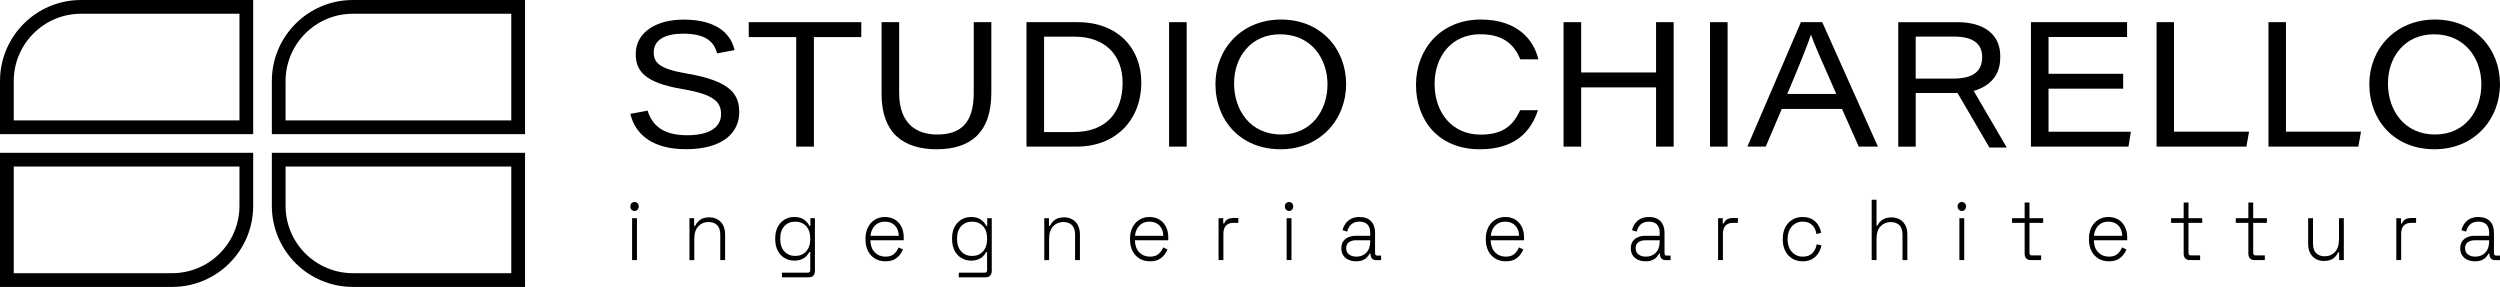
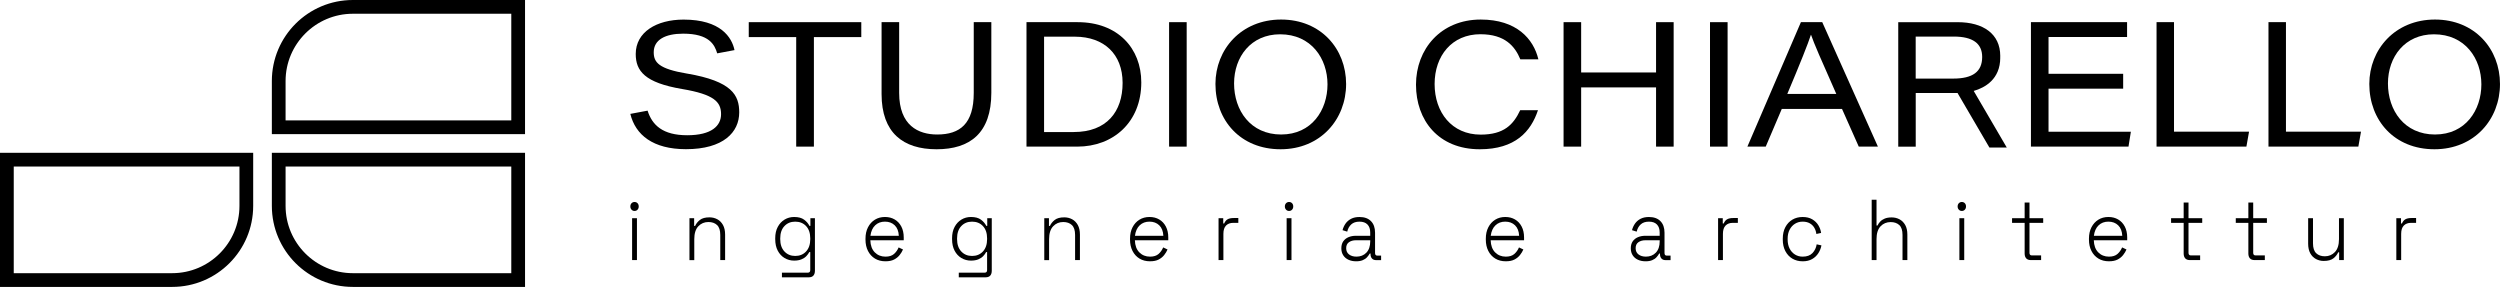
<svg xmlns="http://www.w3.org/2000/svg" id="Livello_2" data-name="Livello 2" viewBox="0 0 1393.05 159.87">
  <defs>
    <style>
      .cls-1 {
        fill: #000;
        stroke-width: 0px;
      }
    </style>
  </defs>
  <g id="Livello_3" data-name="Livello 3">
    <g>
      <g>
        <g>
          <polygon class="cls-1" points="417.22 20.67 443.66 20.67 443.66 81.7 453.52 81.7 453.52 20.67 479.93 20.67 479.93 12.35 417.22 12.35 417.22 20.67" />
          <path class="cls-1" d="M542.59,51.77c0,17.18-7.65,23.18-20.36,23.18-10.52,0-21.2-5.01-21.2-23.18V12.35h-9.8v40.06c0,21.61,12.03,30.76,30.64,30.76s30.52-8.96,30.52-31.51V12.35h-9.8v39.41Z" />
          <path class="cls-1" d="M600.49,12.35h-28.51v69.35h28.32c20.01,0,35.65-13.57,35.65-35.8,0-18.95-13.06-33.55-35.46-33.55ZM598.32,73.58h-16.54V20.44h17.3c16.09.06,26.46,9.7,26.46,25.75s-8.85,27.38-27.22,27.38Z" />
          <rect class="cls-1" x="651.44" y="12.35" width="9.8" height="69.35" />
          <path class="cls-1" d="M713.86,10.89c-22.26,0-36.59,16.66-36.59,35.89,0,20.34,13.97,36.39,36.3,36.39s36.51-16.75,36.51-36.35-14.08-35.93-36.23-35.93ZM713.92,74.95c-17.17,0-26.27-13.51-26.27-28.43s9.48-27.41,25.65-27.41c17.36,0,26.41,13.54,26.41,27.9s-8.83,27.93-25.79,27.93Z" />
          <path class="cls-1" d="M824.95,19.08c13.64,0,19.22,6.71,22.21,13.98h10.06c-2.72-11.39-12.13-22.17-32.15-22.17-22.18,0-36.05,16.42-36.05,36.29s12.51,35.99,35.54,35.99c19.77,0,28.47-9.86,32.43-21.77h-9.9c-3.77,8-8.99,13.61-22.05,13.61-16.1,0-25.65-12.47-25.65-28.19s9.63-27.75,25.55-27.75Z" />
          <polygon class="cls-1" points="922.79 40.38 881.05 40.38 881.05 12.35 871.25 12.35 871.25 81.7 881.05 81.7 881.05 48.7 922.79 48.7 922.79 81.7 932.59 81.7 932.59 12.35 922.79 12.35 922.79 40.38" />
          <rect class="cls-1" x="952.85" y="12.35" width="9.8" height="69.35" />
          <path class="cls-1" d="M1003.5,12.35l-29.82,69.35h10.22l8.95-21.01h33.55l9.34,21.01h10.67l-31.02-69.35h-11.89ZM995.92,52.34c6.97-16.5,11.71-28.38,13.14-32.92h.1c1.59,4.71,5.58,13.77,14.06,32.92h-27.3Z" />
          <polygon class="cls-1" points="1141.48 49.41 1183.07 49.41 1183.07 41.14 1141.48 41.14 1141.48 20.63 1185.25 20.63 1185.25 12.35 1131.68 12.35 1131.68 81.7 1186.04 81.7 1187.36 73.42 1141.48 73.42 1141.48 49.41" />
          <polygon class="cls-1" points="1211.4 12.35 1201.67 12.35 1201.67 81.7 1251.74 81.7 1253.22 73.36 1211.4 73.36 1211.4 12.35" />
          <polygon class="cls-1" points="1273.78 12.35 1264.04 12.35 1264.04 81.7 1314.12 81.7 1315.6 73.36 1273.78 73.36 1273.78 12.35" />
          <path class="cls-1" d="M1356.82,10.89c-22.26,0-36.59,16.66-36.59,35.89,0,20.34,13.97,36.39,36.3,36.39s36.51-16.75,36.51-36.35-14.08-35.93-36.23-35.93ZM1356.88,74.95c-17.17,0-26.27-13.51-26.27-28.43s9.48-27.41,25.65-27.41c17.35,0,26.41,13.54,26.41,27.9s-8.83,27.93-25.79,27.93Z" />
          <path class="cls-1" d="M1114.55,32.09h0c.01-.3.03-.6.03-.91,0-12.31-9.51-18.82-23.72-18.82h-33.12v69.35h9.74v-29.88h23.3l17.75,30.37h9.68l-18.42-31.53c6.29-1.82,14.79-6.51,14.79-18.58ZM1067.46,20.38h21.27c10.44,0,15.78,3.79,15.78,11.36,0,8.25-5.31,12.05-16.14,12.05h-20.91v-23.4Z" />
          <path class="cls-1" d="M382.85,41.01c-15.75-2.64-18.58-6.23-18.58-11.89,0-6.96,6.43-10.36,16.4-10.36,14.62,0,17.56,6.25,18.97,10.97l9.64-1.81c-1.47-7.05-7.64-17-28.36-17-15.1,0-26.68,6.96-26.68,19.16,0,9.44,4.99,15.99,25.85,19.52,17.87,3.01,21.7,7.21,21.7,14.02,0,6.46-5.22,11.74-18.86,11.74s-19.54-5.65-22.08-13.7l-9.62,1.8c2.87,11.71,12.62,19.67,31,19.67,20.87,0,29.68-9.46,29.68-20.51,0-9.59-4.03-17.36-29.06-21.62Z" />
        </g>
        <g>
          <path class="cls-1" d="M353.57,117.55c-.66,0-1.21-.24-1.66-.72-.45-.48-.67-1.07-.67-1.78s.22-1.34.67-1.8c.45-.46,1-.7,1.66-.7s1.25.23,1.69.7c.43.46.65,1.06.65,1.8s-.22,1.3-.65,1.78c-.43.48-1,.72-1.69.72ZM352.22,144.93v-23.34h2.7v23.34h-2.7Z" />
          <path class="cls-1" d="M384.18,144.93v-23.34h2.61v4.32h.54c.54-1.25,1.42-2.36,2.65-3.34,1.23-.98,3.01-1.46,5.35-1.46,1.59,0,3.04.35,4.36,1.06,1.32.7,2.37,1.77,3.17,3.19.79,1.42,1.19,3.21,1.19,5.35v14.22h-2.7v-14.02c0-2.56-.6-4.4-1.8-5.52-1.2-1.12-2.8-1.68-4.81-1.68-2.25,0-4.12.79-5.62,2.38-1.5,1.58-2.25,3.98-2.25,7.18v11.67h-2.7Z" />
          <path class="cls-1" d="M431.97,133.35v-.58c0-2.47.47-4.58,1.42-6.34.94-1.76,2.21-3.12,3.8-4.08,1.59-.96,3.36-1.44,5.3-1.44,2.4,0,4.26.5,5.6,1.51,1.33,1.01,2.32,2.15,2.94,3.43h.54v-4.27h2.52v29.3c0,1.15-.29,2.05-.85,2.69-.57.64-1.44.96-2.61.96h-14.92v-2.59h14.39c.93,0,1.39-.48,1.39-1.44v-10.04h-.54c-.39.77-.94,1.52-1.64,2.26-.7.74-1.61,1.34-2.72,1.8-1.11.46-2.47.7-4.09.7-1.95,0-3.72-.48-5.33-1.44-1.6-.96-2.87-2.33-3.8-4.11-.93-1.78-1.39-3.88-1.39-6.32ZM443.12,142.62c2.49,0,4.5-.83,6.05-2.5,1.54-1.66,2.32-3.95,2.32-6.87v-.38c0-2.95-.77-5.24-2.32-6.89-1.54-1.65-3.56-2.47-6.05-2.47s-4.47.82-6.02,2.47c-1.56,1.65-2.34,3.95-2.34,6.89v.38c0,2.91.78,5.2,2.34,6.87,1.56,1.67,3.57,2.5,6.02,2.5Z" />
          <path class="cls-1" d="M493.42,145.6c-2.25,0-4.2-.5-5.87-1.51-1.66-1.01-2.96-2.43-3.89-4.25-.93-1.83-1.39-3.92-1.39-6.29v-.58c0-2.4.46-4.51,1.39-6.32.93-1.81,2.21-3.22,3.84-4.23,1.63-1.01,3.5-1.51,5.6-1.51s3.84.46,5.42,1.37c1.57.91,2.81,2.23,3.71,3.94.9,1.71,1.35,3.75,1.35,6.12v1.54h-18.61c.09,2.91.92,5.16,2.49,6.75,1.57,1.58,3.56,2.38,5.96,2.38,2.04,0,3.62-.5,4.74-1.49,1.12-.99,1.98-2.21,2.58-3.65l2.43,1.15c-.45,1.06-1.07,2.09-1.87,3.1-.79,1.01-1.82,1.84-3.08,2.5-1.26.66-2.86.98-4.81.98ZM485.02,131.38h15.82c-.12-2.53-.88-4.47-2.29-5.84-1.41-1.36-3.22-2.04-5.44-2.04s-4,.68-5.44,2.04c-1.44,1.36-2.32,3.31-2.65,5.84Z" />
          <path class="cls-1" d="M530.51,133.35v-.58c0-2.47.47-4.58,1.42-6.34.94-1.76,2.21-3.12,3.8-4.08,1.59-.96,3.36-1.44,5.3-1.44,2.4,0,4.26.5,5.6,1.51,1.33,1.01,2.32,2.15,2.94,3.43h.54v-4.27h2.52v29.3c0,1.15-.29,2.05-.85,2.69-.57.64-1.44.96-2.61.96h-14.92v-2.59h14.39c.93,0,1.39-.48,1.39-1.44v-10.04h-.54c-.39.77-.94,1.52-1.64,2.26-.7.74-1.61,1.34-2.72,1.8-1.11.46-2.47.7-4.09.7-1.95,0-3.72-.48-5.33-1.44-1.6-.96-2.87-2.33-3.8-4.11-.93-1.78-1.39-3.88-1.39-6.32ZM541.66,142.62c2.49,0,4.5-.83,6.05-2.5,1.54-1.66,2.32-3.95,2.32-6.87v-.38c0-2.95-.77-5.24-2.32-6.89-1.54-1.65-3.56-2.47-6.05-2.47s-4.47.82-6.02,2.47c-1.56,1.65-2.34,3.95-2.34,6.89v.38c0,2.91.78,5.2,2.34,6.87,1.56,1.67,3.57,2.5,6.02,2.5Z" />
          <path class="cls-1" d="M581.89,144.93v-23.34h2.61v4.32h.54c.54-1.25,1.42-2.36,2.65-3.34,1.23-.98,3.01-1.46,5.35-1.46,1.59,0,3.04.35,4.36,1.06,1.32.7,2.37,1.77,3.17,3.19.79,1.42,1.19,3.21,1.19,5.35v14.22h-2.7v-14.02c0-2.56-.6-4.4-1.8-5.52-1.2-1.12-2.8-1.68-4.81-1.68-2.25,0-4.12.79-5.62,2.38-1.5,1.58-2.25,3.98-2.25,7.18v11.67h-2.7Z" />
          <path class="cls-1" d="M640.83,145.6c-2.25,0-4.2-.5-5.87-1.51-1.66-1.01-2.96-2.43-3.89-4.25-.93-1.83-1.39-3.92-1.39-6.29v-.58c0-2.4.46-4.51,1.39-6.32.93-1.81,2.21-3.22,3.84-4.23,1.63-1.01,3.5-1.51,5.6-1.51s3.84.46,5.42,1.37c1.57.91,2.81,2.23,3.71,3.94.9,1.71,1.35,3.75,1.35,6.12v1.54h-18.61c.09,2.91.92,5.16,2.49,6.75,1.57,1.58,3.56,2.38,5.96,2.38,2.04,0,3.62-.5,4.74-1.49,1.12-.99,1.98-2.21,2.58-3.65l2.43,1.15c-.45,1.06-1.07,2.09-1.87,3.1-.79,1.01-1.82,1.84-3.08,2.5-1.26.66-2.86.98-4.81.98ZM632.42,131.38h15.82c-.12-2.53-.88-4.47-2.29-5.84-1.41-1.36-3.22-2.04-5.44-2.04s-4,.68-5.44,2.04c-1.44,1.36-2.32,3.31-2.65,5.84Z" />
          <path class="cls-1" d="M679,144.93v-23.34h2.61v2.93h.54c.42-1.06,1.04-1.83,1.87-2.31.82-.48,1.97-.72,3.44-.72h2.56v2.69h-2.88c-1.65,0-2.97.5-3.96,1.49-.99.99-1.48,2.55-1.48,4.66v14.6h-2.7Z" />
          <path class="cls-1" d="M718.28,117.55c-.66,0-1.21-.24-1.66-.72-.45-.48-.67-1.07-.67-1.78s.22-1.34.67-1.8c.45-.46,1-.7,1.66-.7s1.25.23,1.69.7c.43.46.65,1.06.65,1.8s-.22,1.3-.65,1.78c-.44.48-1,.72-1.69.72ZM716.94,144.93v-23.34h2.7v23.34h-2.7Z" />
          <path class="cls-1" d="M755.6,145.6c-1.53,0-2.92-.28-4.16-.84-1.24-.56-2.23-1.38-2.94-2.47-.72-1.09-1.08-2.4-1.08-3.94s.36-2.86,1.08-3.89c.72-1.02,1.69-1.79,2.92-2.31,1.23-.51,2.59-.77,4.09-.77h8v-1.87c0-1.89-.51-3.36-1.53-4.42-1.02-1.06-2.5-1.58-4.45-1.58s-3.44.5-4.56,1.51c-1.12,1.01-1.88,2.36-2.27,4.06l-2.61-.82c.36-1.38.93-2.62,1.71-3.72.78-1.1,1.81-1.98,3.1-2.64,1.29-.66,2.83-.98,4.63-.98,2.76,0,4.89.77,6.41,2.31,1.51,1.54,2.27,3.68,2.27,6.44v11.33c0,.96.42,1.44,1.26,1.44h2.11v2.5h-2.88c-.93,0-1.66-.3-2.2-.89-.54-.59-.81-1.4-.81-2.43v-.34h-.45c-.39.7-.89,1.39-1.51,2.07-.61.67-1.42,1.22-2.41,1.63-.99.42-2.23.62-3.73.62ZM755.78,143.01c2.31,0,4.17-.74,5.6-2.23,1.42-1.49,2.14-3.59,2.14-6.32v-.58h-7.96c-1.56,0-2.85.36-3.89,1.08-1.03.72-1.55,1.83-1.55,3.34s.53,2.67,1.6,3.48c1.06.82,2.42,1.22,4.07,1.22Z" />
          <path class="cls-1" d="M839.08,145.6c-2.25,0-4.2-.5-5.87-1.51-1.66-1.01-2.96-2.43-3.89-4.25-.93-1.83-1.39-3.92-1.39-6.29v-.58c0-2.4.46-4.51,1.39-6.32.93-1.81,2.21-3.22,3.84-4.23,1.63-1.01,3.5-1.51,5.6-1.51s3.84.46,5.42,1.37c1.57.91,2.81,2.23,3.71,3.94.9,1.71,1.35,3.75,1.35,6.12v1.54h-18.61c.09,2.91.92,5.16,2.49,6.75,1.57,1.58,3.56,2.38,5.96,2.38,2.04,0,3.62-.5,4.74-1.49,1.12-.99,1.99-2.21,2.59-3.65l2.43,1.15c-.45,1.06-1.07,2.09-1.87,3.1-.79,1.01-1.82,1.84-3.08,2.5s-2.86.98-4.81.98ZM830.67,131.38h15.82c-.12-2.53-.88-4.47-2.29-5.84-1.41-1.36-3.22-2.04-5.44-2.04s-4,.68-5.44,2.04c-1.44,1.36-2.32,3.31-2.65,5.84Z" />
          <path class="cls-1" d="M916.89,145.6c-1.53,0-2.92-.28-4.16-.84-1.24-.56-2.23-1.38-2.94-2.47-.72-1.09-1.08-2.4-1.08-3.94s.36-2.86,1.08-3.89c.72-1.02,1.69-1.79,2.92-2.31,1.23-.51,2.59-.77,4.09-.77h8v-1.87c0-1.89-.51-3.36-1.53-4.42-1.02-1.06-2.5-1.58-4.45-1.58s-3.44.5-4.56,1.51-1.88,2.36-2.27,4.06l-2.61-.82c.36-1.38.93-2.62,1.71-3.72.78-1.1,1.81-1.98,3.1-2.64,1.29-.66,2.83-.98,4.63-.98,2.76,0,4.89.77,6.41,2.31,1.51,1.54,2.27,3.68,2.27,6.44v11.33c0,.96.42,1.44,1.26,1.44h2.11v2.5h-2.88c-.93,0-1.66-.3-2.2-.89-.54-.59-.81-1.4-.81-2.43v-.34h-.45c-.39.7-.89,1.39-1.51,2.07-.61.67-1.42,1.22-2.41,1.63-.99.42-2.23.62-3.73.62ZM917.07,143.01c2.31,0,4.17-.74,5.6-2.23,1.42-1.49,2.14-3.59,2.14-6.32v-.58h-7.96c-1.56,0-2.85.36-3.89,1.08-1.03.72-1.55,1.83-1.55,3.34s.53,2.67,1.6,3.48c1.06.82,2.42,1.22,4.07,1.22Z" />
          <path class="cls-1" d="M957.35,144.93v-23.34h2.61v2.93h.54c.42-1.06,1.04-1.83,1.87-2.31.82-.48,1.97-.72,3.44-.72h2.56v2.69h-2.88c-1.65,0-2.97.5-3.96,1.49-.99.99-1.48,2.55-1.48,4.66v14.6h-2.7Z" />
          <path class="cls-1" d="M1004.46,145.6c-2.13,0-4.02-.49-5.69-1.46-1.66-.98-2.97-2.38-3.93-4.2-.96-1.83-1.44-3.97-1.44-6.44v-.48c0-2.5.48-4.65,1.44-6.46.96-1.81,2.27-3.2,3.93-4.18,1.66-.98,3.56-1.46,5.69-1.46s3.87.42,5.33,1.27c1.45.85,2.59,1.95,3.42,3.31.82,1.36,1.34,2.79,1.55,4.3l-2.65.58c-.15-1.25-.52-2.39-1.12-3.43-.6-1.04-1.44-1.87-2.52-2.5-1.08-.62-2.41-.94-4-.94s-3.01.39-4.27,1.18c-1.26.78-2.26,1.89-2.99,3.31-.74,1.42-1.1,3.11-1.1,5.07v.38c0,1.95.37,3.64,1.1,5.07.73,1.42,1.73,2.53,2.99,3.31,1.26.78,2.68,1.18,4.27,1.18,2.4,0,4.23-.66,5.48-1.99,1.26-1.33,2.04-2.95,2.34-4.87l2.65.58c-.27,1.51-.83,2.94-1.69,4.3-.85,1.36-2.01,2.47-3.46,3.31-1.45.85-3.23,1.27-5.33,1.27Z" />
          <path class="cls-1" d="M1042.94,144.93v-33.62h2.7v14.36h.54c.36-.77.86-1.5,1.51-2.19.64-.69,1.48-1.25,2.52-1.68,1.03-.43,2.33-.65,3.89-.65s3.04.35,4.36,1.06c1.32.7,2.37,1.76,3.17,3.17.79,1.41,1.19,3.19,1.19,5.33v14.22h-2.7v-14.02c0-2.56-.6-4.39-1.8-5.5-1.2-1.1-2.8-1.66-4.81-1.66-2.25,0-4.12.78-5.62,2.35-1.5,1.57-2.25,3.95-2.25,7.16v11.67h-2.7Z" />
          <path class="cls-1" d="M1093.16,117.55c-.66,0-1.21-.24-1.66-.72-.45-.48-.67-1.07-.67-1.78s.22-1.34.67-1.8c.45-.46,1-.7,1.66-.7s1.25.23,1.69.7c.43.46.65,1.06.65,1.8s-.22,1.3-.65,1.78c-.44.48-1,.72-1.69.72ZM1091.81,144.93v-23.34h2.7v23.34h-2.7Z" />
          <path class="cls-1" d="M1131.68,144.93c-1.17,0-2.05-.32-2.63-.96-.58-.64-.88-1.54-.88-2.69v-17.1h-7.01v-2.59h7.01v-8.74h2.7v8.74h7.64v2.59h-7.64v16.71c0,.96.45,1.44,1.35,1.44h5.13v2.59h-5.66Z" />
          <path class="cls-1" d="M1175.16,145.6c-2.25,0-4.2-.5-5.87-1.51-1.66-1.01-2.96-2.43-3.89-4.25-.93-1.83-1.39-3.92-1.39-6.29v-.58c0-2.4.46-4.51,1.39-6.32.93-1.81,2.21-3.22,3.84-4.23,1.63-1.01,3.5-1.51,5.6-1.51s3.84.46,5.42,1.37c1.57.91,2.81,2.23,3.71,3.94.9,1.71,1.35,3.75,1.35,6.12v1.54h-18.61c.09,2.91.92,5.16,2.49,6.75,1.57,1.58,3.56,2.38,5.96,2.38,2.04,0,3.62-.5,4.74-1.49,1.12-.99,1.99-2.21,2.59-3.65l2.43,1.15c-.45,1.06-1.07,2.09-1.87,3.1-.79,1.01-1.82,1.84-3.08,2.5s-2.86.98-4.81.98ZM1166.75,131.38h15.82c-.12-2.53-.88-4.47-2.29-5.84-1.41-1.36-3.22-2.04-5.44-2.04s-4,.68-5.44,2.04c-1.44,1.36-2.32,3.31-2.65,5.84Z" />
          <path class="cls-1" d="M1220.29,144.93c-1.17,0-2.05-.32-2.63-.96-.58-.64-.88-1.54-.88-2.69v-17.1h-7.01v-2.59h7.01v-8.74h2.7v8.74h7.64v2.59h-7.64v16.71c0,.96.45,1.44,1.35,1.44h5.13v2.59h-5.66Z" />
          <path class="cls-1" d="M1294.87,145.41c-1.56,0-3-.35-4.34-1.06-1.33-.7-2.4-1.77-3.19-3.19-.79-1.42-1.19-3.21-1.19-5.35v-14.22h2.7v14.02c0,2.53.6,4.36,1.8,5.5,1.2,1.14,2.8,1.7,4.81,1.7,2.25,0,4.12-.79,5.62-2.38,1.5-1.58,2.25-3.98,2.25-7.18v-11.67h2.7v23.34h-2.61v-4.32h-.54c-.54,1.25-1.42,2.36-2.65,3.34-1.23.98-3.01,1.46-5.35,1.46Z" />
          <path class="cls-1" d="M1335.28,144.93v-23.34h2.61v2.93h.54c.42-1.06,1.04-1.83,1.87-2.31.82-.48,1.97-.72,3.44-.72h2.56v2.69h-2.88c-1.65,0-2.97.5-3.96,1.49-.99.99-1.48,2.55-1.48,4.66v14.6h-2.7Z" />
-           <path class="cls-1" d="M1379.07,145.6c-1.53,0-2.92-.28-4.16-.84-1.24-.56-2.23-1.38-2.94-2.47-.72-1.09-1.08-2.4-1.08-3.94s.36-2.86,1.08-3.89c.72-1.02,1.69-1.79,2.92-2.31,1.23-.51,2.59-.77,4.09-.77h8v-1.87c0-1.89-.51-3.36-1.53-4.42-1.02-1.06-2.5-1.58-4.45-1.58s-3.44.5-4.56,1.51c-1.12,1.01-1.88,2.36-2.27,4.06l-2.61-.82c.36-1.38.93-2.62,1.71-3.72.78-1.1,1.81-1.98,3.1-2.64,1.29-.66,2.83-.98,4.63-.98,2.76,0,4.89.77,6.41,2.31,1.51,1.54,2.27,3.68,2.27,6.44v11.33c0,.96.42,1.44,1.26,1.44h2.11v2.5h-2.88c-.93,0-1.66-.3-2.2-.89-.54-.59-.81-1.4-.81-2.43v-.34h-.45c-.39.7-.89,1.39-1.51,2.07-.61.67-1.42,1.22-2.41,1.63-.99.42-2.23.62-3.73.62ZM1379.25,143.01c2.31,0,4.17-.74,5.6-2.23,1.42-1.49,2.14-3.59,2.14-6.32v-.58h-7.96c-1.56,0-2.85.36-3.89,1.08-1.03.72-1.55,1.83-1.55,3.34s.53,2.67,1.6,3.48c1.06.82,2.42,1.22,4.07,1.22Z" />
          <path class="cls-1" d="M1256.34,144.93c-1.17,0-2.05-.32-2.63-.96-.58-.64-.88-1.54-.88-2.69v-17.1h-7.01v-2.59h7.01v-8.74h2.7v8.74h7.64v2.59h-7.64v16.71c0,.96.45,1.44,1.35,1.44h5.13v2.59h-5.66Z" />
        </g>
      </g>
      <g>
        <path class="cls-1" d="M284.9,7.66v59.43h-125.77v-21.93c0-20.68,16.82-37.5,37.5-37.5h88.27M292.56,0h-95.93c-24.94,0-45.15,20.22-45.15,45.15v29.59h141.08V0h0Z" />
        <path class="cls-1" d="M284.9,92.79v59.43h-88.27c-20.68,0-37.5-16.82-37.5-37.5v-21.93h125.77M292.56,85.13h-141.08v29.59c0,24.94,20.22,45.15,45.15,45.15h95.93v-74.74h0Z" />
-         <path class="cls-1" d="M133.43,7.66v59.43H7.66v-21.93C7.66,24.48,24.48,7.66,45.15,7.66h88.27M141.08,0H45.15C20.22,0,0,20.22,0,45.15v29.59h141.08V0h0Z" />
        <path class="cls-1" d="M133.43,92.79v21.93c0,20.68-16.82,37.5-37.5,37.5H7.66v-59.43h125.77M141.08,85.13H0v74.74h95.93c24.94,0,45.15-20.22,45.15-45.15v-29.59h0Z" />
      </g>
    </g>
  </g>
</svg>